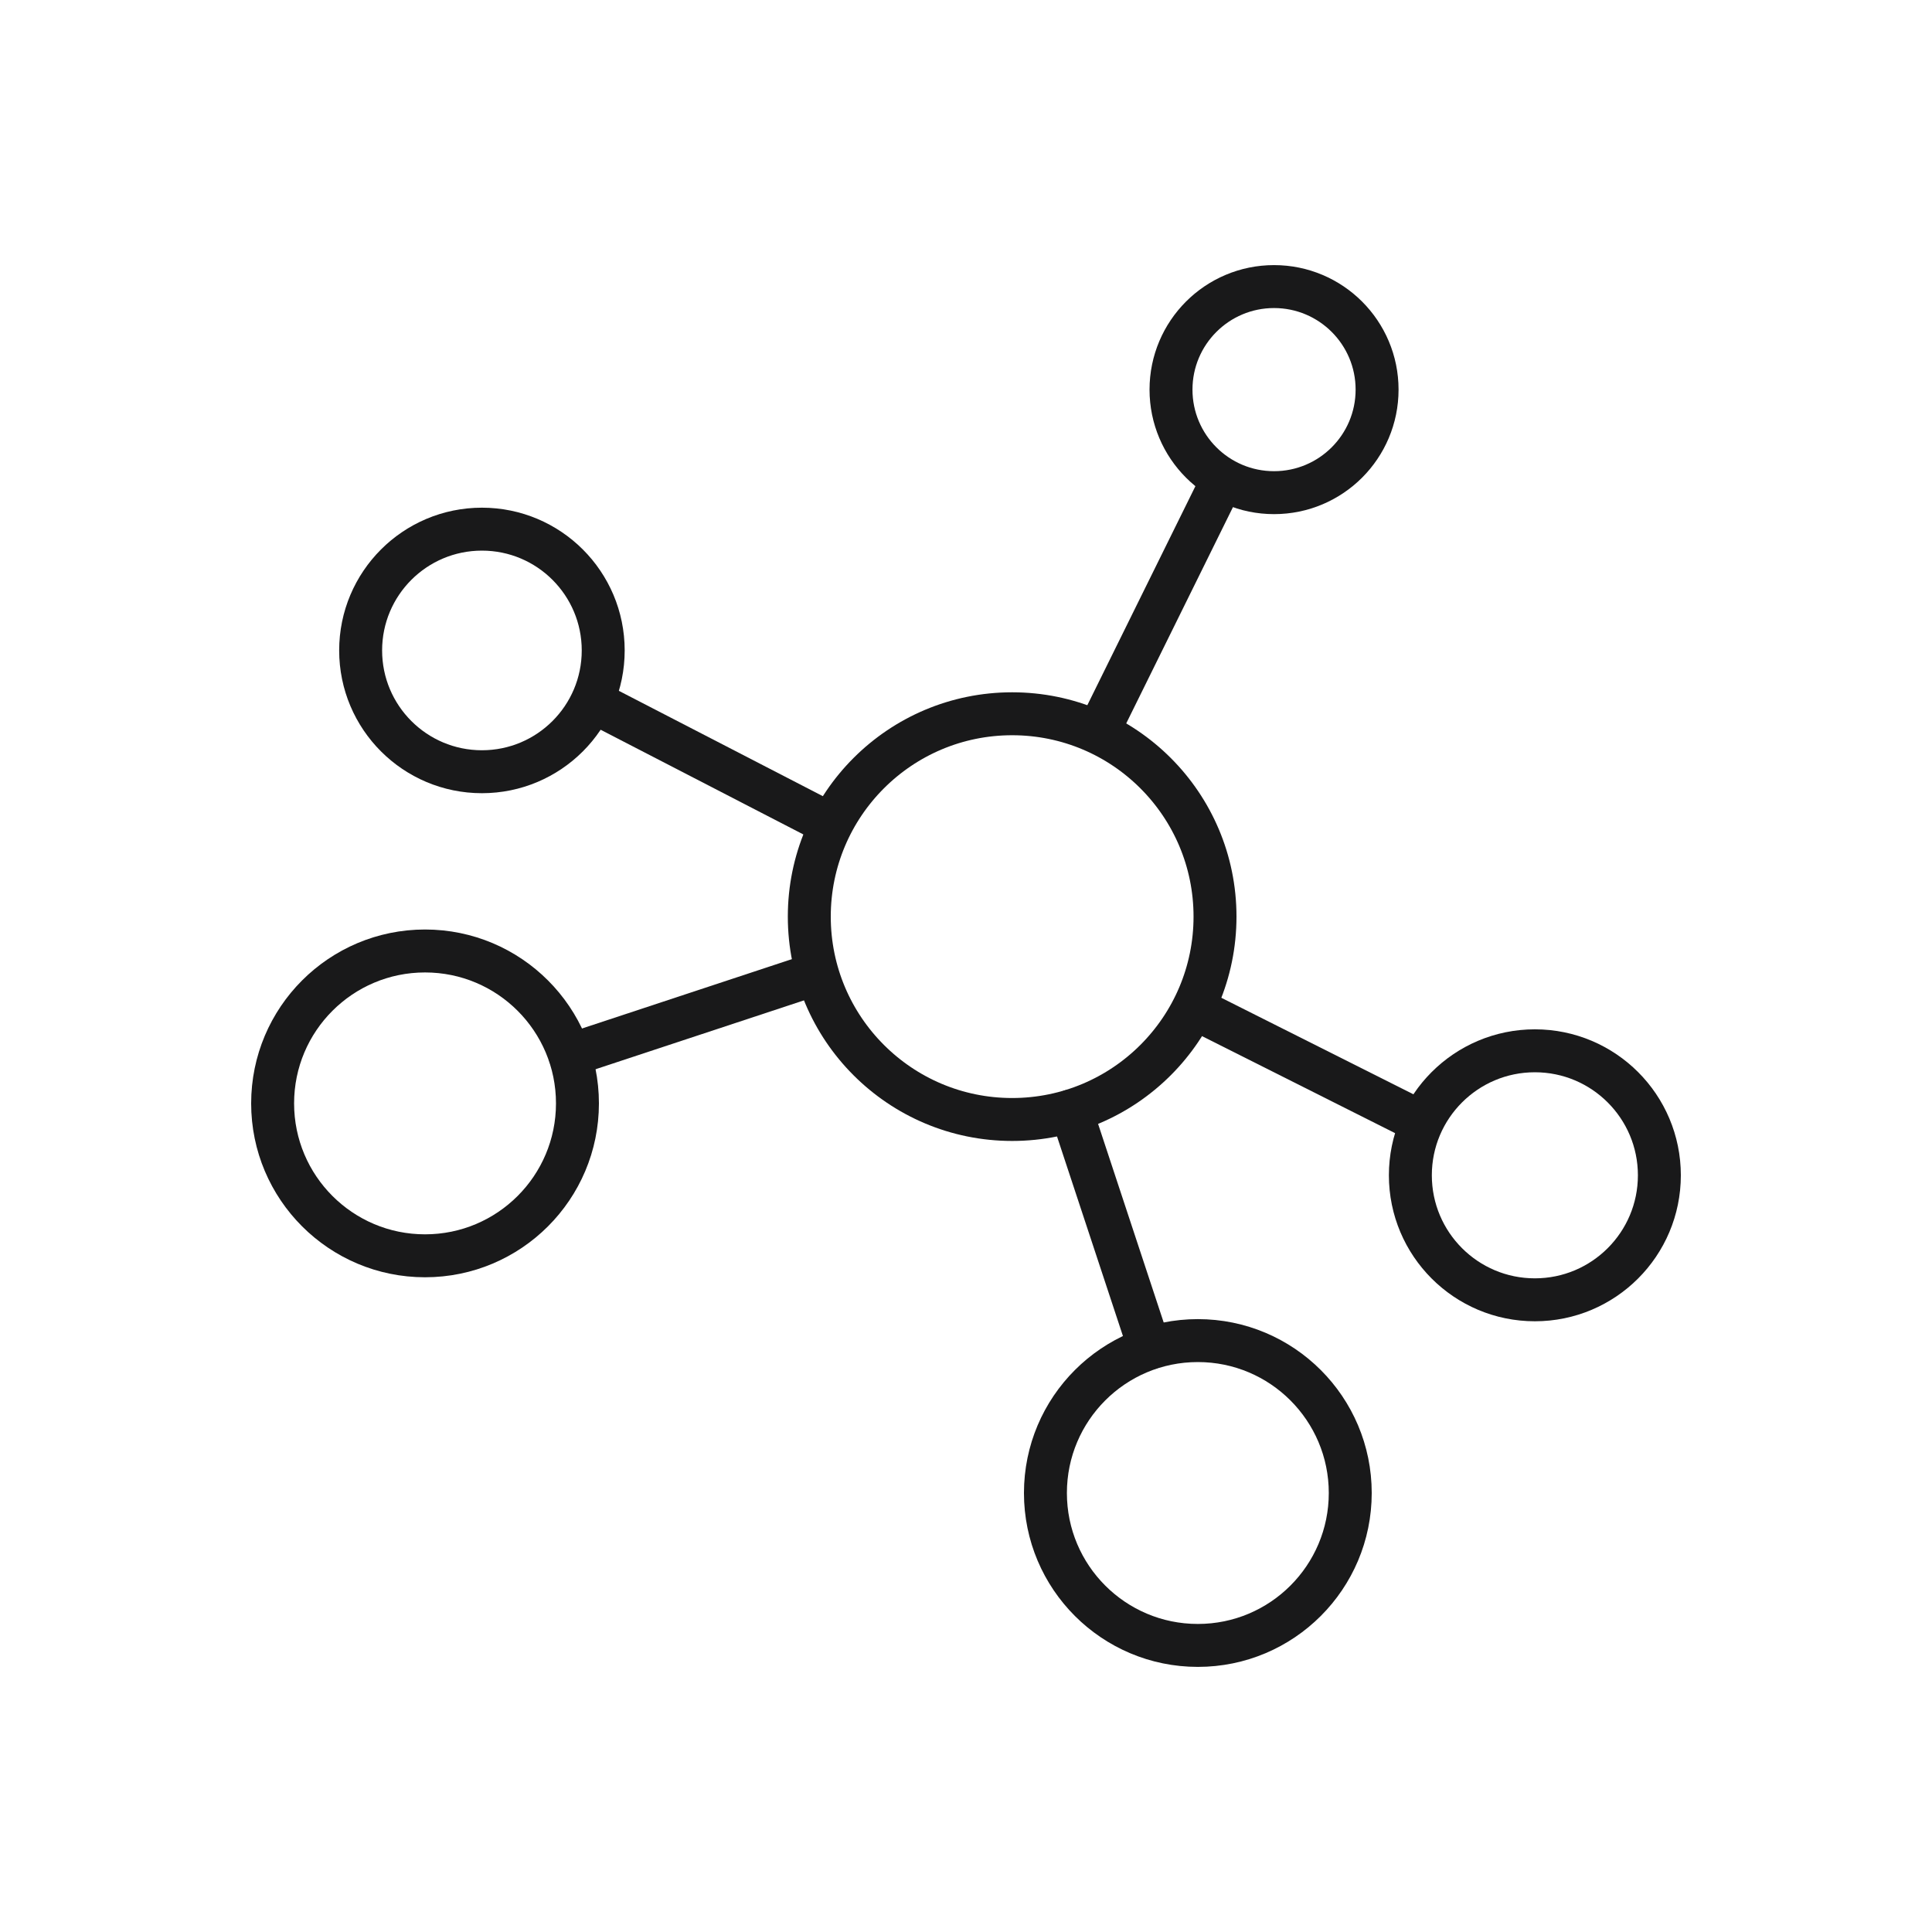
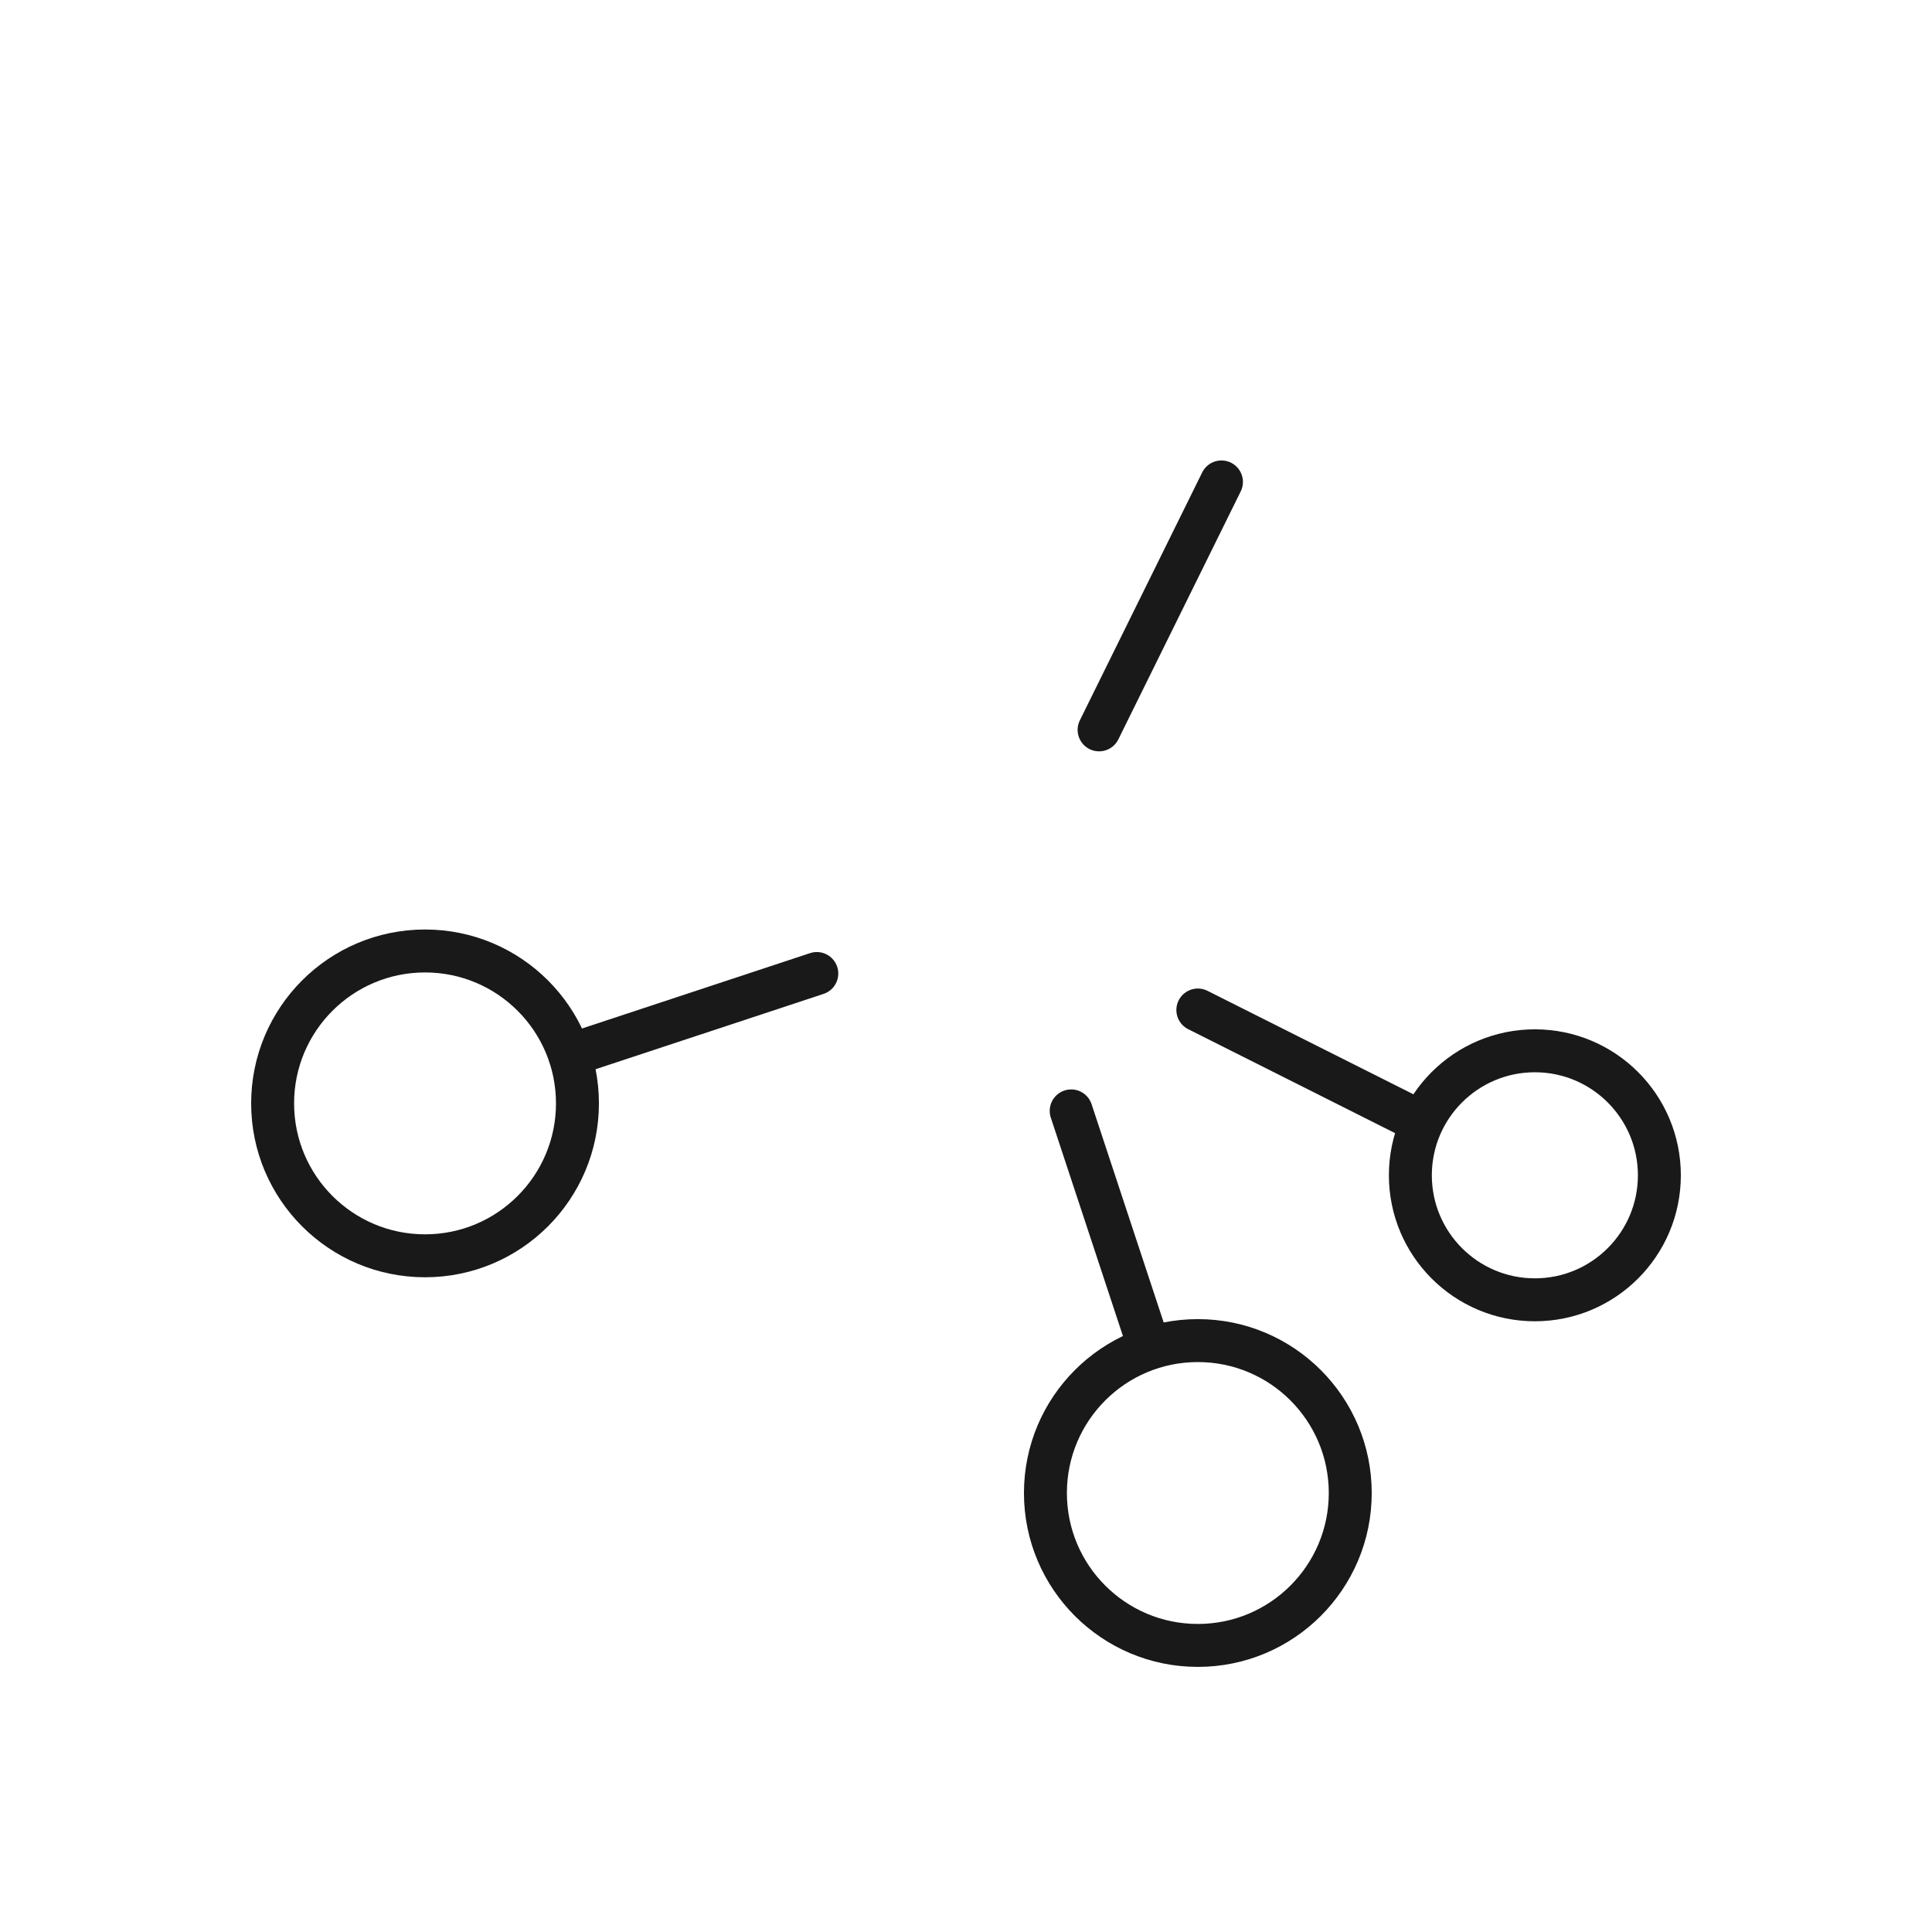
<svg xmlns="http://www.w3.org/2000/svg" width="100%" height="100%" viewBox="0 0 750 750" version="1.1" xml:space="preserve" style="fill-rule:evenodd;clip-rule:evenodd;stroke-linecap:round;stroke-linejoin:round;stroke-miterlimit:10;">
  <g>
-     <circle cx="392.917" cy="355.833" r="78.75" style="fill:none;stroke:#19191a;stroke-width:16.67px;" />
-     <circle cx="494.583" cy="151.25" r="40" style="fill:none;stroke:#19191a;stroke-width:16.67px;" />
    <circle cx="595.833" cy="456.25" r="48.333" style="fill:none;stroke:#19191a;stroke-width:16.67px;" />
    <circle cx="465" cy="579.583" r="59.167" style="fill:none;stroke:#19191a;stroke-width:16.67px;" />
    <circle cx="165" cy="428.333" r="59.167" style="fill:none;stroke:#19191a;stroke-width:16.67px;" />
-     <circle cx="187.083" cy="252.5" r="47.083" style="fill:none;stroke:#19191a;stroke-width:16.67px;" />
-     <path d="M231.25,272.917l88.75,45.833" style="fill:none;fill-rule:nonzero;stroke:#19191a;stroke-width:16.67px;" />
    <path d="M426.667,283.333l47.5,-96.25" style="fill:none;fill-rule:nonzero;stroke:#19191a;stroke-width:16.67px;" />
    <path d="M465,392.083l84.583,42.5" style="fill:none;fill-rule:nonzero;stroke:#19191a;stroke-width:16.67px;" />
    <path d="M446.25,523.333l-30.417,-92.083" style="fill:none;fill-rule:nonzero;stroke:#19191a;stroke-width:16.67px;" />
    <path d="M221.25,409.583l95.833,-31.666" style="fill:none;fill-rule:nonzero;stroke:#19191a;stroke-width:16.67px;" />
  </g>
</svg>